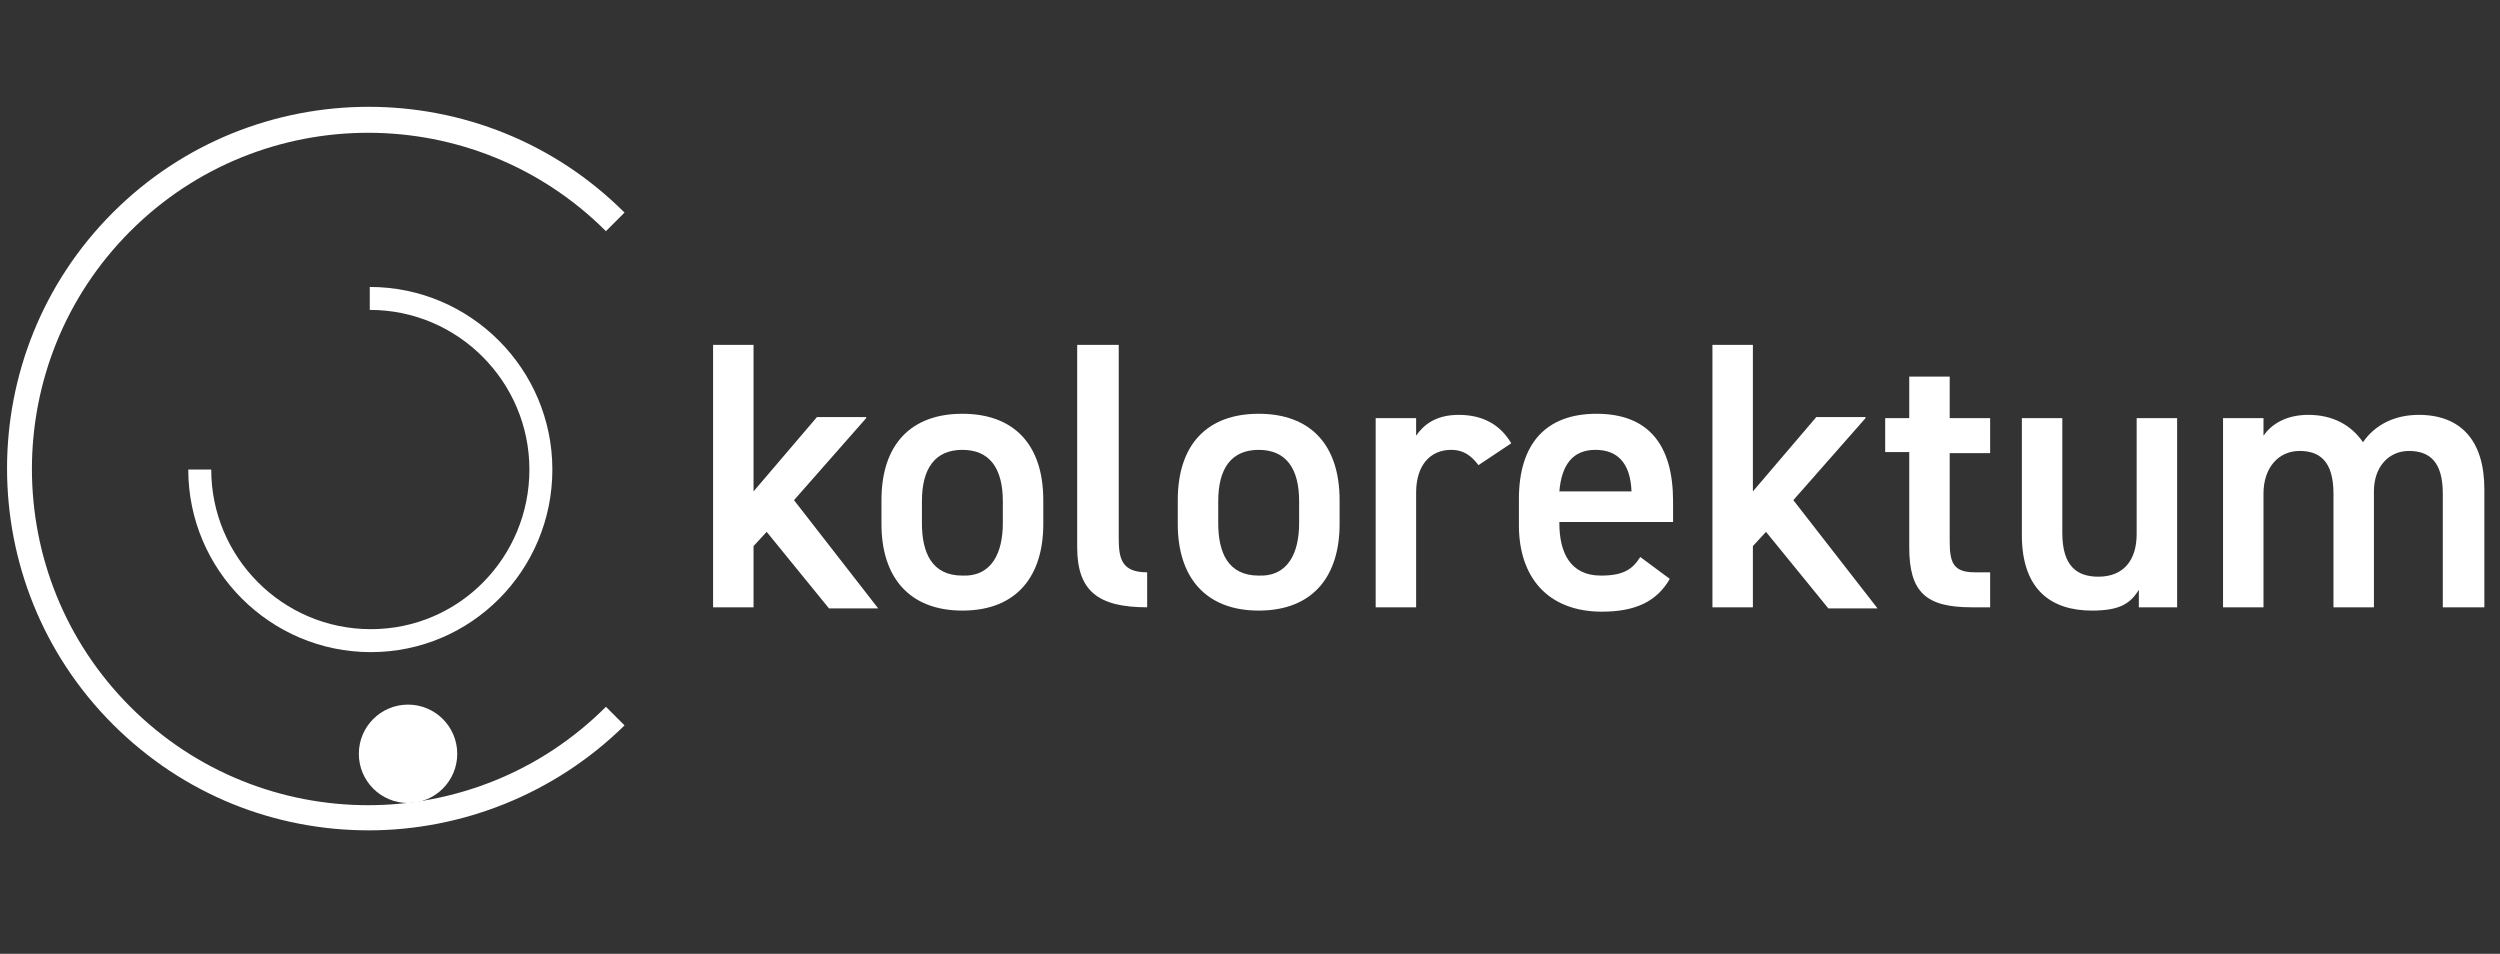
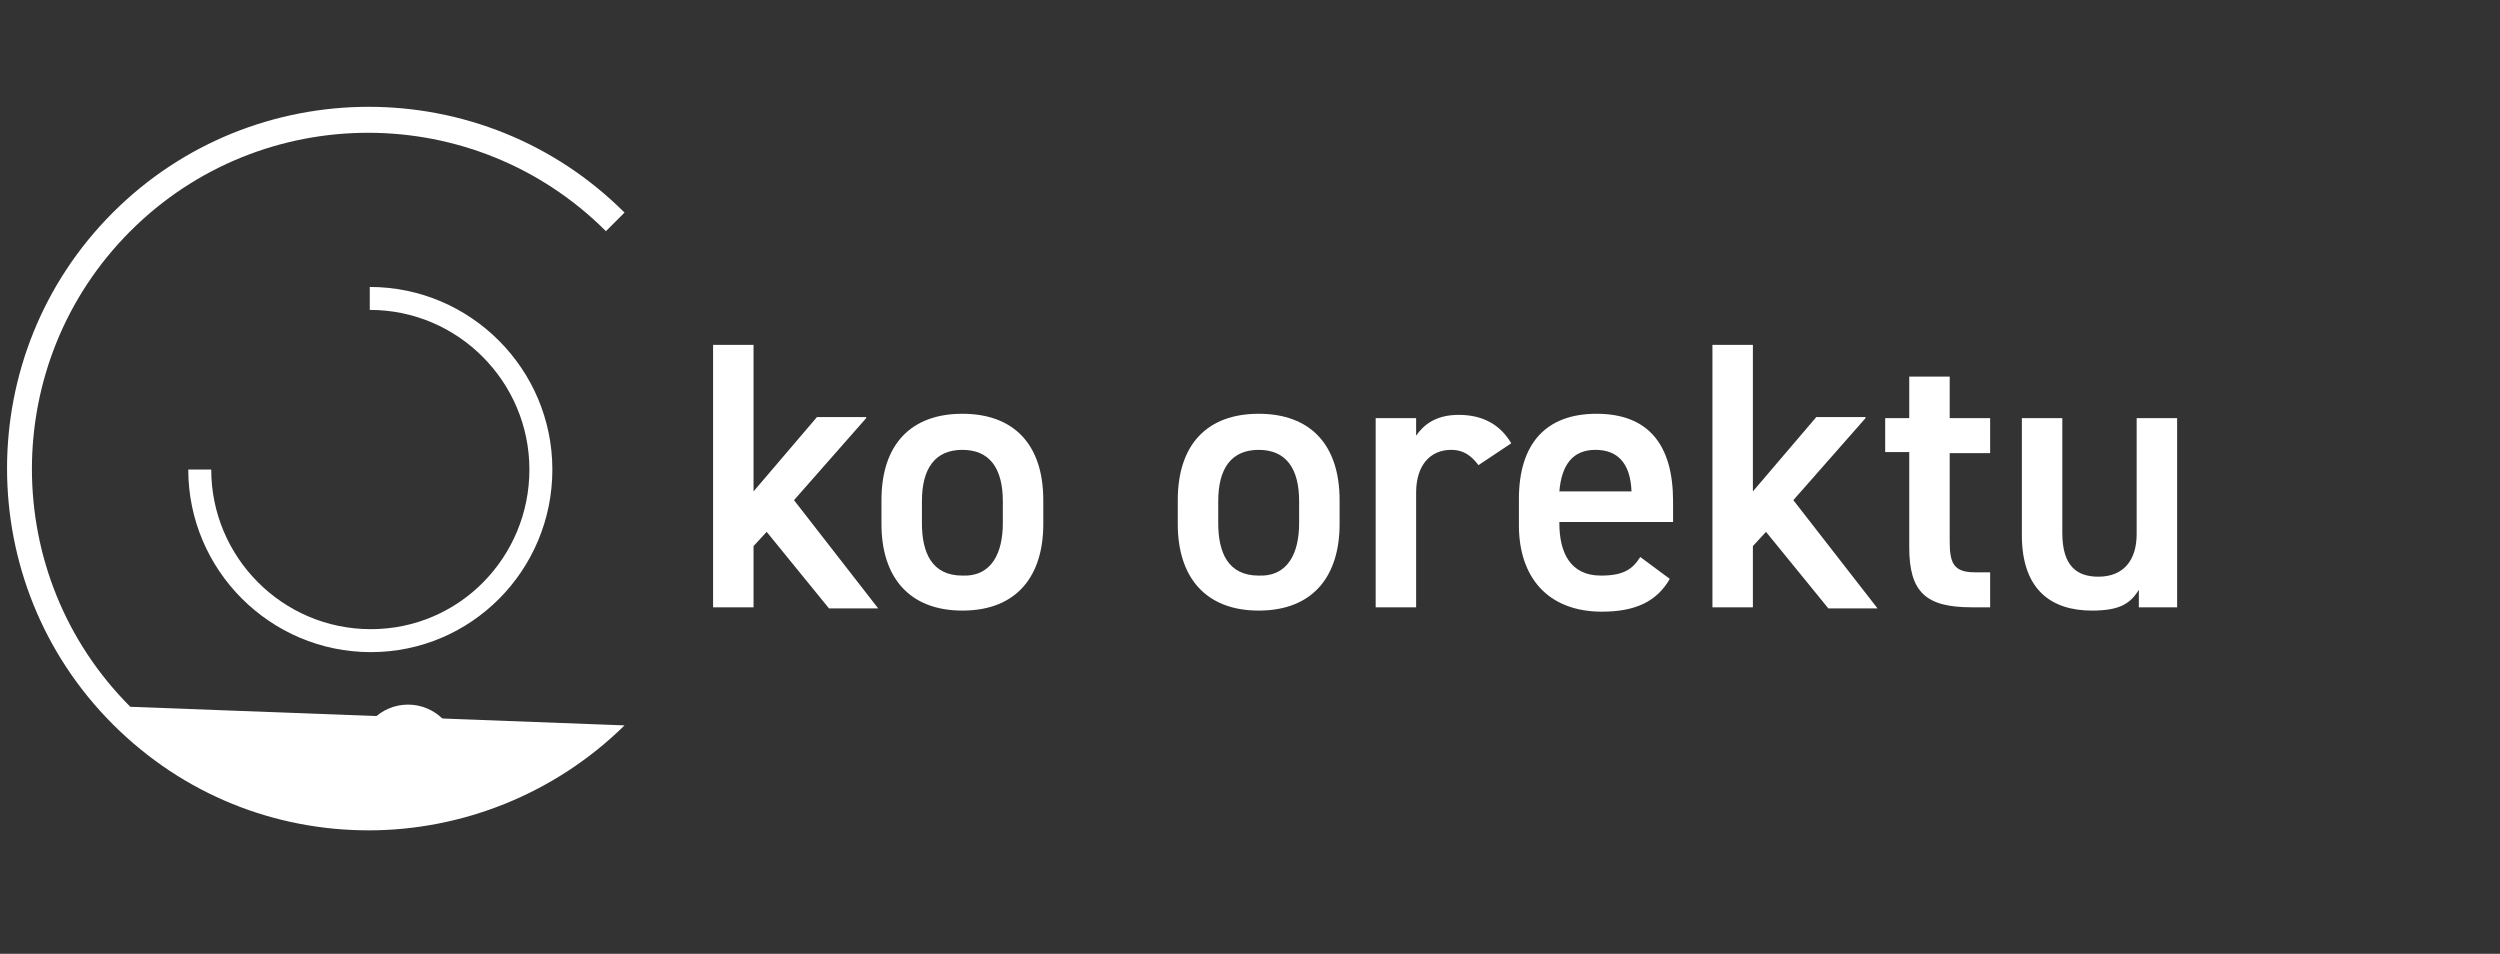
<svg xmlns="http://www.w3.org/2000/svg" xmlns:ns1="http://www.serif.com/" width="100%" height="100%" viewBox="0 0 249 95" version="1.1" xml:space="preserve" style="fill-rule:evenodd;clip-rule:evenodd;stroke-linejoin:round;stroke-miterlimit:2;">
  <rect x="0" y="0" width="249" height="95" fill="#333333" stroke="none" />
  <g transform="matrix(1.089,0,0,1.089,121.88,45.35)">
    <g id="Layer1">
      <g id="logo.svg" transform="matrix(1,0,0,1,-156.5,-79.1)">
        <g>
          <g>
            <g>
              <path d="M123.8,75.7L117.2,83.2L124.9,93.1L120.4,93.1L114.7,86.1L113.5,87.4L113.5,93L109.8,93L109.8,69L113.5,69L113.5,82.4L119.3,75.6L123.8,75.6L123.8,75.7Z" style="fill:white;fill-rule:nonzero;" />
              <path d="M140,85.4C140,90 137.7,93.3 132.6,93.3C127.7,93.3 125.2,90.2 125.2,85.4L125.2,83.2C125.2,78.1 127.9,75.3 132.6,75.3C137.3,75.3 140,78.1 140,83.2L140,85.4ZM136.3,85.3L136.3,83.3C136.3,80.3 135.1,78.6 132.6,78.6C130.1,78.6 128.9,80.3 128.9,83.3L128.9,85.3C128.9,88 129.8,90.1 132.6,90.1C135.3,90.2 136.3,88 136.3,85.3Z" style="fill:white;fill-rule:nonzero;" />
-               <path d="M143.1,69L146.9,69L146.9,86.7C146.9,88.6 147.2,89.8 149.5,89.8L149.5,93C145,93 143.1,91.5 143.1,87.5L143.1,69Z" style="fill:white;fill-rule:nonzero;" />
              <path d="M167.1,85.4C167.1,90 164.8,93.3 159.7,93.3C154.8,93.3 152.3,90.2 152.3,85.4L152.3,83.2C152.3,78.1 155,75.3 159.7,75.3C164.4,75.3 167.1,78.1 167.1,83.2L167.1,85.4ZM163.4,85.3L163.4,83.3C163.4,80.3 162.2,78.6 159.7,78.6C157.2,78.6 156,80.3 156,83.3L156,85.3C156,88 156.9,90.1 159.7,90.1C162.4,90.2 163.4,88 163.4,85.3Z" style="fill:white;fill-rule:nonzero;" />
              <path d="M179.8,80C179.2,79.2 178.5,78.6 177.3,78.6C175.4,78.6 174.1,80 174.1,82.5L174.1,93L170.4,93L170.4,75.7L174.1,75.7L174.1,77.3C174.8,76.3 175.9,75.4 178,75.4C180.2,75.4 181.8,76.3 182.8,78L179.8,80Z" style="fill:white;fill-rule:nonzero;" />
              <path d="M197.3,90.4C196.1,92.5 194.1,93.4 191.1,93.4C186.1,93.4 183.5,90.2 183.5,85.5L183.5,83.1C183.5,78 186,75.3 190.6,75.3C195.4,75.3 197.6,78.2 197.6,83.3L197.6,85.2L187.2,85.2L187.2,85.3C187.2,88 188.2,90.1 191,90.1C193.1,90.1 193.9,89.5 194.6,88.4L197.3,90.4ZM187.2,82.4L193.8,82.4C193.7,79.9 192.6,78.6 190.5,78.6C188.4,78.6 187.4,80 187.2,82.4Z" style="fill:white;fill-rule:nonzero;" />
              <path d="M215.2,75.7L208.6,83.2L216.3,93.1L211.8,93.1L206.1,86.1L204.9,87.4L204.9,93L201.2,93L201.2,69L204.9,69L204.9,82.4L210.7,75.6L215.2,75.6L215.2,75.7Z" style="fill:white;fill-rule:nonzero;" />
              <path d="M217,75.7L219.2,75.7L219.2,71.9L222.9,71.9L222.9,75.7L226.6,75.7L226.6,78.9L222.9,78.9L222.9,86.9C222.9,88.9 223.2,89.8 225.2,89.8L226.6,89.8L226.6,93L224.9,93C220.7,93 219.2,91.6 219.2,87.5L219.2,78.8L217,78.8L217,75.7Z" style="fill:white;fill-rule:nonzero;" />
              <path d="M243.9,93L240.2,93L240.2,91.4C239.4,92.7 238.4,93.3 235.9,93.3C232.3,93.3 229.5,91.5 229.5,86.4L229.5,75.7L233.2,75.7L233.2,86.2C233.2,89.3 234.6,90.2 236.5,90.2C238.8,90.2 240,88.7 240,86.3L240,75.7L243.7,75.7L243.7,93L243.9,93Z" style="fill:white;fill-rule:nonzero;" />
-               <path d="M247.9,75.7L251.6,75.7L251.6,77.3C252.3,76.3 253.6,75.4 255.7,75.4C257.9,75.4 259.6,76.3 260.7,77.9C261.8,76.3 263.6,75.4 265.8,75.4C269.6,75.4 271.8,77.7 271.8,82.2L271.8,93L268,93L268,82.6C268,79.7 266.8,78.7 264.9,78.7C263.1,78.7 261.7,80.1 261.7,82.4L261.7,93L258,93L258,82.6C258,79.6 256.7,78.7 254.9,78.7C253,78.7 251.6,80.2 251.6,82.6L251.6,93L247.9,93L247.9,75.7Z" style="fill:white;fill-rule:nonzero;" />
            </g>
          </g>
-           <path d="M78.3,113.4C69.8,113.4 61.4,110.2 54.9,103.7C42,90.8 42,69.8 54.9,56.9C67.8,44 88.8,44 101.7,56.9L100,58.6C88,46.6 68.5,46.6 56.5,58.6C44.5,70.6 44.5,90.1 56.5,102.1C68.5,114.1 88,114.1 100,102.1L101.7,103.8C95.3,110.1 86.8,113.4 78.3,113.4Z" style="fill:white;fill-rule:nonzero;" />
+           <path d="M78.3,113.4C69.8,113.4 61.4,110.2 54.9,103.7C42,90.8 42,69.8 54.9,56.9C67.8,44 88.8,44 101.7,56.9L100,58.6C88,46.6 68.5,46.6 56.5,58.6C44.5,70.6 44.5,90.1 56.5,102.1L101.7,103.8C95.3,110.1 86.8,113.4 78.3,113.4Z" style="fill:white;fill-rule:nonzero;" />
          <path d="M78.5,97.1C69.3,97.1 61.8,89.6 61.8,80.4L63.9,80.4C63.9,88.4 70.4,95 78.5,95C86.6,95 93,88.4 93,80.4C93,72.4 86.5,65.8 78.4,65.8L78.4,63.7C87.6,63.7 95.1,71.2 95.1,80.4C95.1,89.6 87.7,97.1 78.5,97.1Z" style="fill:white;fill-rule:nonzero;" />
          <circle cx="81.9" cy="106.4" r="4.5" style="fill:white;" />
        </g>
      </g>
      <g id="logo.svg1" ns1:id="logo.svg">
            </g>
    </g>
  </g>
</svg>